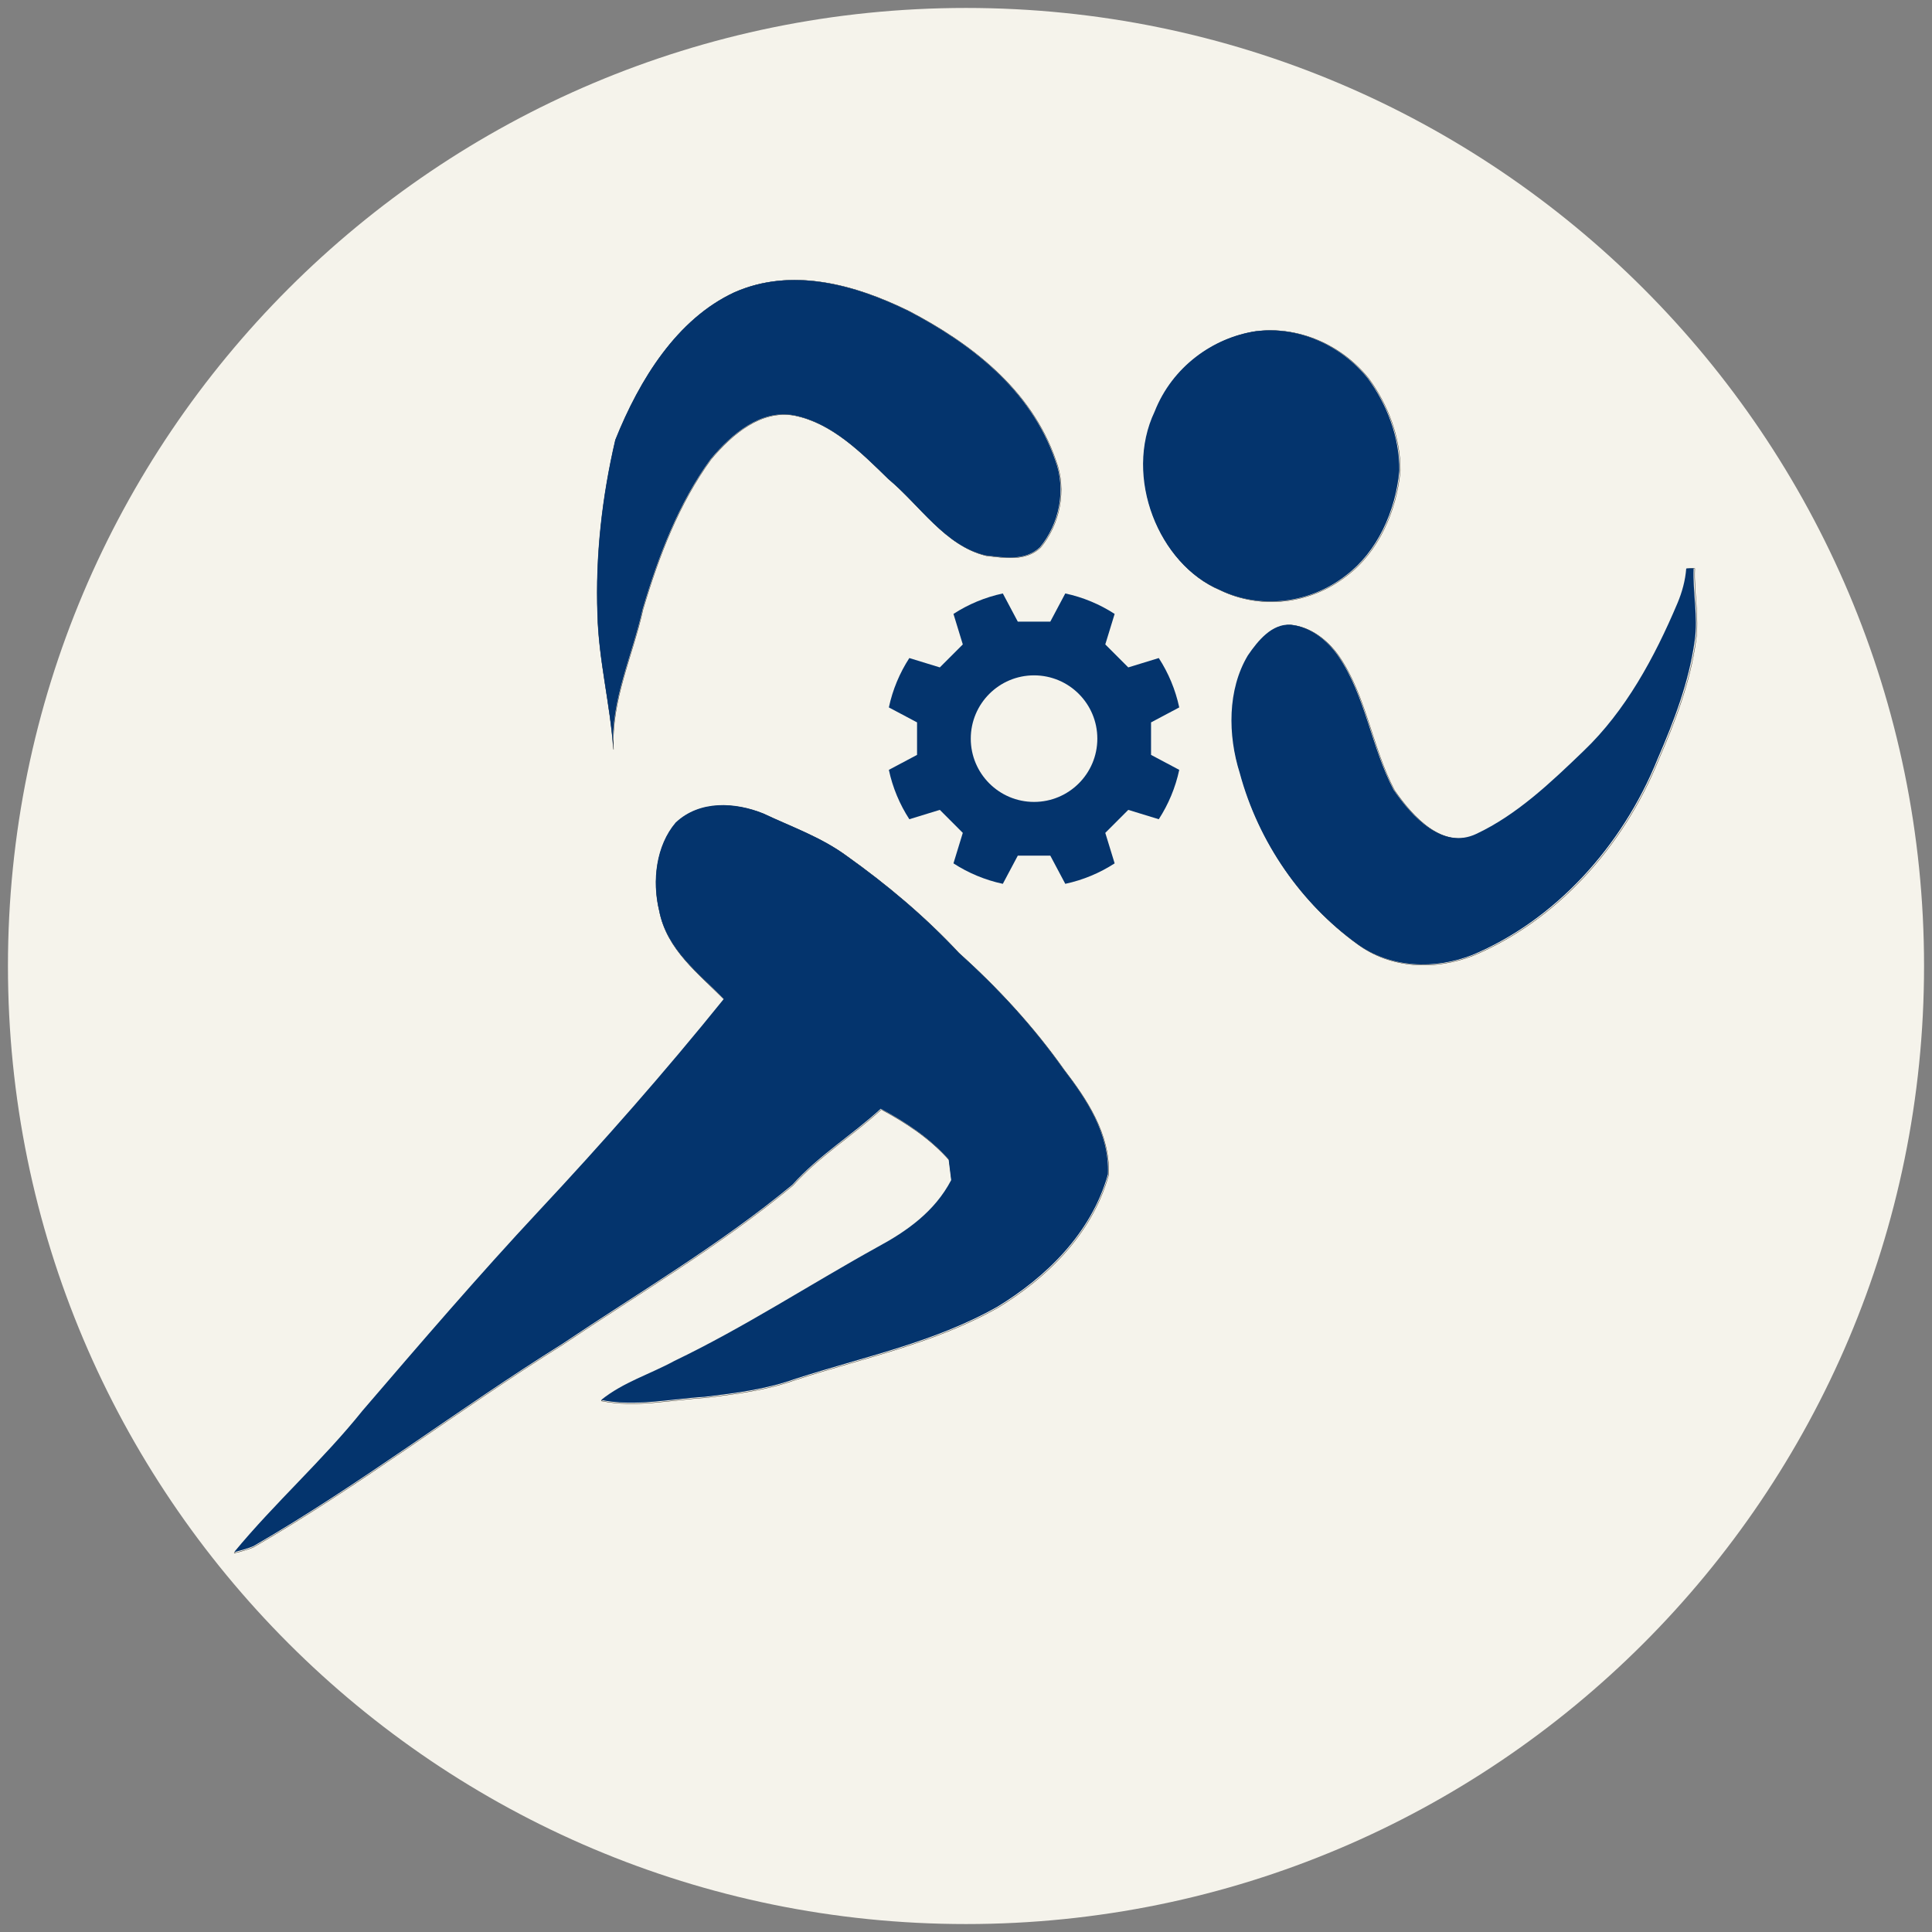
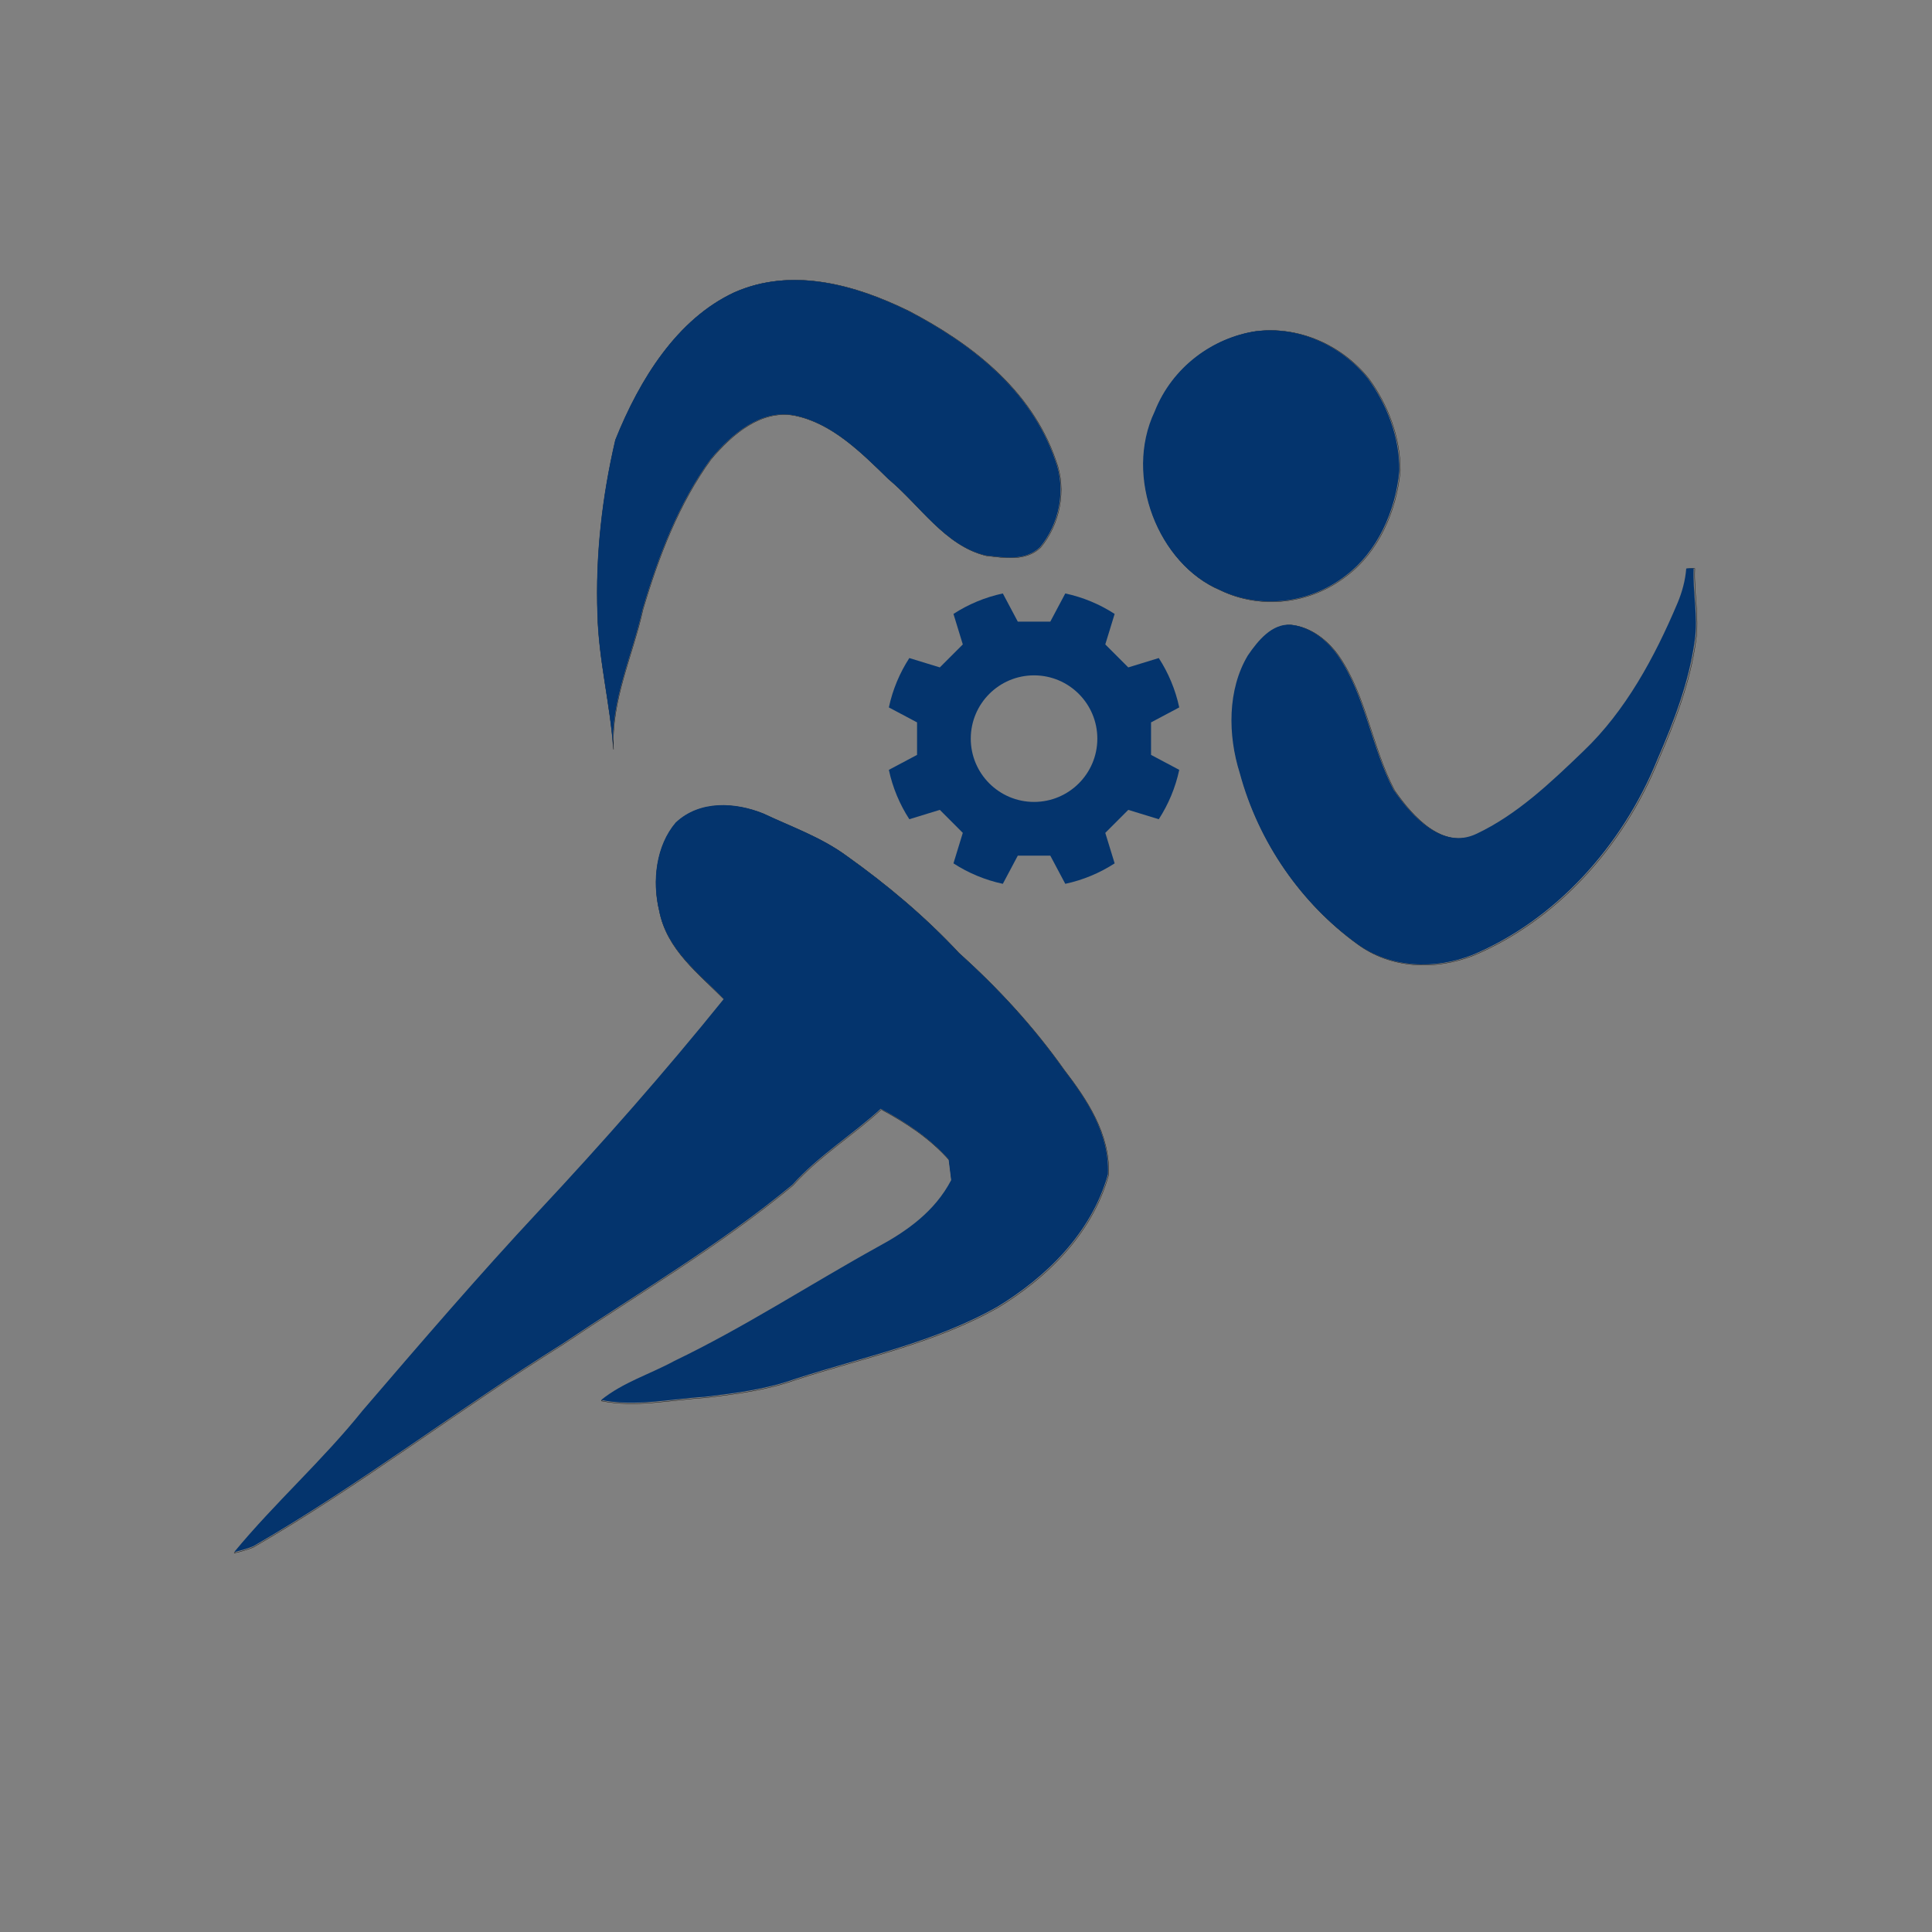
<svg xmlns="http://www.w3.org/2000/svg" width="500" zoomAndPan="magnify" viewBox="0 0 375 375" height="500" preserveAspectRatio="xMidYMid meet" version="1.2">
  <rect x="0" y="0" width="375" height="375" fill="#808080" stroke="none" />
  <defs>
    <clipPath id="4c11339589">
      <path d="M 1.543 1.543 L 373.457 1.543 L 373.457 373.457 L 1.543 373.457 Z M 1.543 1.543 " />
    </clipPath>
    <clipPath id="1a1bff24aa">
-       <path d="M 187.5 1.543 C 84.801 1.543 1.543 84.801 1.543 187.5 C 1.543 290.199 84.801 373.457 187.5 373.457 C 290.199 373.457 373.457 290.199 373.457 187.5 C 373.457 84.801 290.199 1.543 187.5 1.543 Z M 187.5 1.543 " />
-     </clipPath>
+       </clipPath>
    <clipPath id="cc4f71ad11">
      <path d="M 238 109 L 329.816 109 L 329.816 189 L 238 189 Z M 238 109 " />
    </clipPath>
    <clipPath id="879432618e">
      <path d="M 239 110 L 329.816 110 L 329.816 188 L 239 188 Z M 239 110 " />
    </clipPath>
    <clipPath id="a791717eb6">
      <path d="M 45.148 155 L 216 155 L 216 301.5 L 45.148 301.5 Z M 45.148 155 " />
    </clipPath>
    <clipPath id="aedb1eed04">
      <path d="M 45.148 156 L 216 156 L 216 301.5 L 45.148 301.5 Z M 45.148 156 " />
    </clipPath>
    <clipPath id="e991b646e4">
      <path d="M 172.527 115.188 L 228.891 115.188 L 228.891 171.551 L 172.527 171.551 Z M 172.527 115.188 " />
    </clipPath>
  </defs>
  <g id="c0590ff417">
    <g clip-rule="nonzero" clip-path="url(#4c11339589)">
      <g clip-rule="nonzero" clip-path="url(#1a1bff24aa)">
-         <path style=" stroke:none;fill-rule:nonzero;fill:#f5f3eb;fill-opacity:1;" d="M 1.543 1.543 L 373.457 1.543 L 373.457 373.457 L 1.543 373.457 Z M 1.543 1.543 " />
-       </g>
+         </g>
    </g>
    <path style="fill:none;stroke-width:0.1;stroke-linecap:butt;stroke-linejoin:miter;stroke:#000000;stroke-opacity:1;stroke-miterlimit:10;" d="M 181.261 52.751 C 199.709 44.562 220.099 50.179 237.547 58.77 C 257.015 68.946 276.911 83.744 284.898 106.978 C 288.476 116.459 286.125 127.524 279.969 134.952 C 275.125 139.556 268.235 138.27 262.43 137.621 C 249.255 134.472 241.19 121.446 230.95 112.907 C 222.073 104.218 212.625 94.816 200.612 92.413 C 189.897 90.446 180.586 98.329 173.716 106.511 C 163.378 120.693 156.845 137.732 151.754 154.933 C 148.449 169.939 141.41 184.251 142.254 200.089 C 141.248 185.485 137.501 171.264 137.144 156.589 C 136.469 137.66 138.631 118.634 142.904 100.335 C 150.748 80.718 162.858 61.309 181.261 52.751 Z M 181.261 52.751 " transform="matrix(0.602,0,0,0.602,33.453,25.021)" />
    <path style=" stroke:none;fill-rule:nonzero;fill:#04346d;fill-opacity:1;" d="M 142.492 56.754 C 153.59 51.828 165.855 55.207 176.352 60.375 C 188.062 66.496 200.031 75.398 204.836 89.375 C 206.988 95.078 205.574 101.734 201.871 106.203 C 198.957 108.973 194.812 108.199 191.32 107.809 C 183.395 105.914 178.543 98.078 172.383 92.941 C 167.043 87.715 161.359 82.059 154.133 80.613 C 147.688 79.43 142.086 84.172 137.953 89.094 C 131.734 97.625 127.805 107.875 124.742 118.223 C 122.754 127.25 118.52 135.859 119.027 145.387 C 118.422 136.602 116.168 128.047 115.953 119.219 C 115.547 107.832 116.848 96.387 119.418 85.379 C 124.137 73.578 131.422 61.902 142.492 56.754 Z M 142.492 56.754 " />
    <path style="fill:none;stroke-width:0.1;stroke-linecap:butt;stroke-linejoin:miter;stroke:#000000;stroke-opacity:1;stroke-miterlimit:10;" d="M 349.45 65.296 C 362.807 63.569 376.846 69.394 385.807 80.575 C 391.885 88.894 395.97 99.381 395.905 110.205 C 394.723 123.374 388.768 136.387 378.82 143.952 C 367.099 153.193 351.073 155.115 337.885 148.712 C 318.288 140.433 306.878 112.387 316.95 91.199 C 322.619 76.79 335.684 67.407 349.45 65.29 Z M 349.45 65.296 " transform="matrix(0.602,0,0,0.602,33.453,25.021)" />
    <path style=" stroke:none;fill-rule:nonzero;fill:#04346d;fill-opacity:1;" d="M 243.668 64.301 C 251.703 63.262 260.148 66.766 265.539 73.492 C 269.195 78.496 271.652 84.805 271.613 91.316 C 270.902 99.238 267.32 107.066 261.336 111.617 C 254.285 117.176 244.645 118.332 236.711 114.48 C 224.922 109.5 218.059 92.629 224.117 79.883 C 227.527 71.215 235.387 65.57 243.668 64.297 Z M 243.668 64.301 " />
    <g clip-rule="nonzero" clip-path="url(#cc4f71ad11)">
      <path style="fill:none;stroke-width:0.1;stroke-linecap:butt;stroke-linejoin:miter;stroke:#000000;stroke-opacity:1;stroke-miterlimit:10;" d="M 488.47 141.829 C 489.262 141.783 490.061 141.758 490.866 141.777 C 490.528 149.589 492.36 157.387 491.197 165.167 C 489.347 178.543 484.502 191.102 479.256 203.212 C 467.73 231.803 445.937 255.407 419.509 266.518 C 407.379 271.271 392.989 270.907 382.054 262.784 C 364.379 249.953 350.476 230.381 344.398 207.784 C 340.547 195.582 340.411 180.927 347.028 169.875 C 350.34 165.024 354.807 159.615 360.788 159.978 C 366.97 160.608 372.489 164.738 376.223 170.115 C 385.009 182.933 386.846 199.608 394.087 213.297 C 400.145 222.128 409.937 232.615 420.768 227.453 C 433.82 221.316 444.808 210.875 455.418 200.647 C 468.84 187.816 478.178 170.686 485.632 153.05 C 487.126 149.511 488.171 145.738 488.47 141.829 Z M 488.47 141.829 " transform="matrix(0.602,0,0,0.602,33.453,25.021)" />
    </g>
    <g clip-rule="nonzero" clip-path="url(#879432618e)">
      <path style=" stroke:none;fill-rule:nonzero;fill:#04346d;fill-opacity:1;" d="M 327.297 110.34 C 327.773 110.312 328.254 110.297 328.738 110.309 C 328.535 115.008 329.637 119.699 328.938 124.379 C 327.824 132.426 324.91 139.98 321.754 147.266 C 314.82 164.465 301.711 178.664 285.812 185.348 C 278.516 188.207 269.859 187.988 263.281 183.102 C 252.648 175.383 244.285 163.609 240.629 150.016 C 238.312 142.676 238.23 133.859 242.211 127.211 C 244.203 124.293 246.891 121.039 250.488 121.258 C 254.207 121.637 257.527 124.121 259.773 127.355 C 265.059 135.066 266.164 145.098 270.52 153.332 C 274.164 158.645 280.055 164.953 286.57 161.848 C 294.422 158.156 301.031 151.875 307.414 145.723 C 315.488 138.004 321.105 127.699 325.59 117.09 C 326.488 114.961 327.117 112.691 327.297 110.34 Z M 327.297 110.34 " />
    </g>
    <g clip-rule="nonzero" clip-path="url(#a791717eb6)">
      <path style="fill:none;stroke-width:0.1;stroke-linecap:butt;stroke-linejoin:miter;stroke:#000000;stroke-opacity:1;stroke-miterlimit:10;" d="M 162.397 223.81 C 170.164 216.498 181.631 217.212 190.657 220.868 C 199.729 225.154 209.287 228.466 217.566 234.563 C 230.424 243.725 242.709 253.998 253.703 265.797 C 266.125 276.966 277.658 289.414 287.541 303.388 C 294.839 312.934 302.45 324.076 301.878 337.291 C 296.489 356.538 281.658 370.609 266.222 380.031 C 245.755 391.603 222.924 396.194 201.047 403.298 C 191.586 406.694 181.657 407.927 171.813 409.109 C 160.677 409.778 149.475 412.33 138.339 410.135 C 145.475 404.375 154.112 401.81 161.949 397.538 C 184.469 386.733 205.664 372.875 227.599 360.732 C 236.891 355.726 245.995 349.356 251.307 339.167 C 251.021 336.934 250.748 334.7 250.476 332.473 C 244.235 325.44 236.521 320.421 228.573 316.161 C 219.3 324.68 208.612 331.161 200.066 340.68 C 176.631 360.077 150.715 375.284 125.754 392.07 C 92.144 413.07 60.351 437.551 26.111 457.311 C 24.111 458.103 22.072 458.726 19.975 459.168 C 33.124 443.239 48.442 429.681 61.39 413.531 C 80.072 391.771 98.761 369.999 118.254 349.122 C 138.845 327.083 158.852 304.388 177.936 280.726 C 169.884 272.453 159.495 264.836 157.047 252.148 C 154.722 242.55 156.092 231.219 162.397 223.81 Z M 162.397 223.81 " transform="matrix(0.602,0,0,0.602,33.453,25.021)" />
    </g>
    <g clip-rule="nonzero" clip-path="url(#aedb1eed04)">
      <path style=" stroke:none;fill-rule:nonzero;fill:#04346d;fill-opacity:1;" d="M 131.145 159.656 C 135.816 155.258 142.715 155.688 148.145 157.887 C 153.602 160.465 159.352 162.457 164.332 166.125 C 172.066 171.637 179.457 177.816 186.07 184.914 C 193.543 191.633 200.48 199.121 206.426 207.527 C 210.816 213.27 215.395 219.973 215.051 227.922 C 211.809 239.5 202.887 247.965 193.602 253.633 C 181.289 260.594 167.555 263.355 154.395 267.629 C 148.703 269.672 142.73 270.414 136.809 271.125 C 130.109 271.527 123.371 273.062 116.672 271.742 C 120.965 268.277 126.16 266.734 130.875 264.164 C 144.422 257.664 157.172 249.328 170.367 242.023 C 175.957 239.012 181.434 235.18 184.629 229.051 C 184.457 227.707 184.293 226.363 184.129 225.023 C 180.375 220.793 175.734 217.773 170.953 215.211 C 165.375 220.336 158.945 224.234 153.805 229.961 C 139.707 241.629 124.117 250.777 109.102 260.875 C 88.883 273.508 69.758 288.234 49.16 300.121 C 47.957 300.598 46.73 300.973 45.469 301.238 C 53.379 291.656 62.594 283.5 70.383 273.785 C 81.621 260.695 92.863 247.598 104.59 235.039 C 116.977 221.781 129.012 208.129 140.492 193.895 C 135.648 188.918 129.398 184.336 127.926 176.703 C 126.527 170.93 127.352 164.113 131.145 159.656 Z M 131.145 159.656 " />
    </g>
    <g clip-rule="nonzero" clip-path="url(#e991b646e4)">
      <path style=" stroke:none;fill-rule:nonzero;fill:#04346d;fill-opacity:1;" d="M 200.707 155.652 C 193.926 155.652 188.426 150.152 188.426 143.371 C 188.426 136.586 193.926 131.086 200.707 131.086 C 207.492 131.086 212.992 136.586 212.992 143.371 C 212.992 150.152 207.492 155.652 200.707 155.652 Z M 228.891 137.309 C 228.148 133.844 226.785 130.609 224.918 127.727 L 218.996 129.543 L 214.535 125.082 L 216.352 119.16 C 213.469 117.293 210.234 115.93 206.77 115.188 L 203.863 120.66 L 197.555 120.66 L 194.648 115.188 C 191.184 115.93 187.945 117.293 185.066 119.16 L 186.879 125.082 L 182.418 129.543 L 176.5 127.727 C 174.633 130.609 173.266 133.844 172.527 137.309 L 178 140.215 L 178 146.523 L 172.527 149.43 C 173.266 152.895 174.633 156.129 176.5 159.012 L 182.418 157.195 L 186.879 161.66 L 185.066 167.578 C 187.945 169.445 191.184 170.809 194.648 171.551 L 197.555 166.078 L 203.863 166.078 L 206.77 171.551 C 210.234 170.809 213.469 169.445 216.352 167.578 L 214.535 161.66 L 218.996 157.195 L 224.918 159.012 C 226.785 156.129 228.148 152.895 228.891 149.43 L 223.418 146.523 L 223.418 140.215 L 228.891 137.309 " />
    </g>
  </g>
</svg>